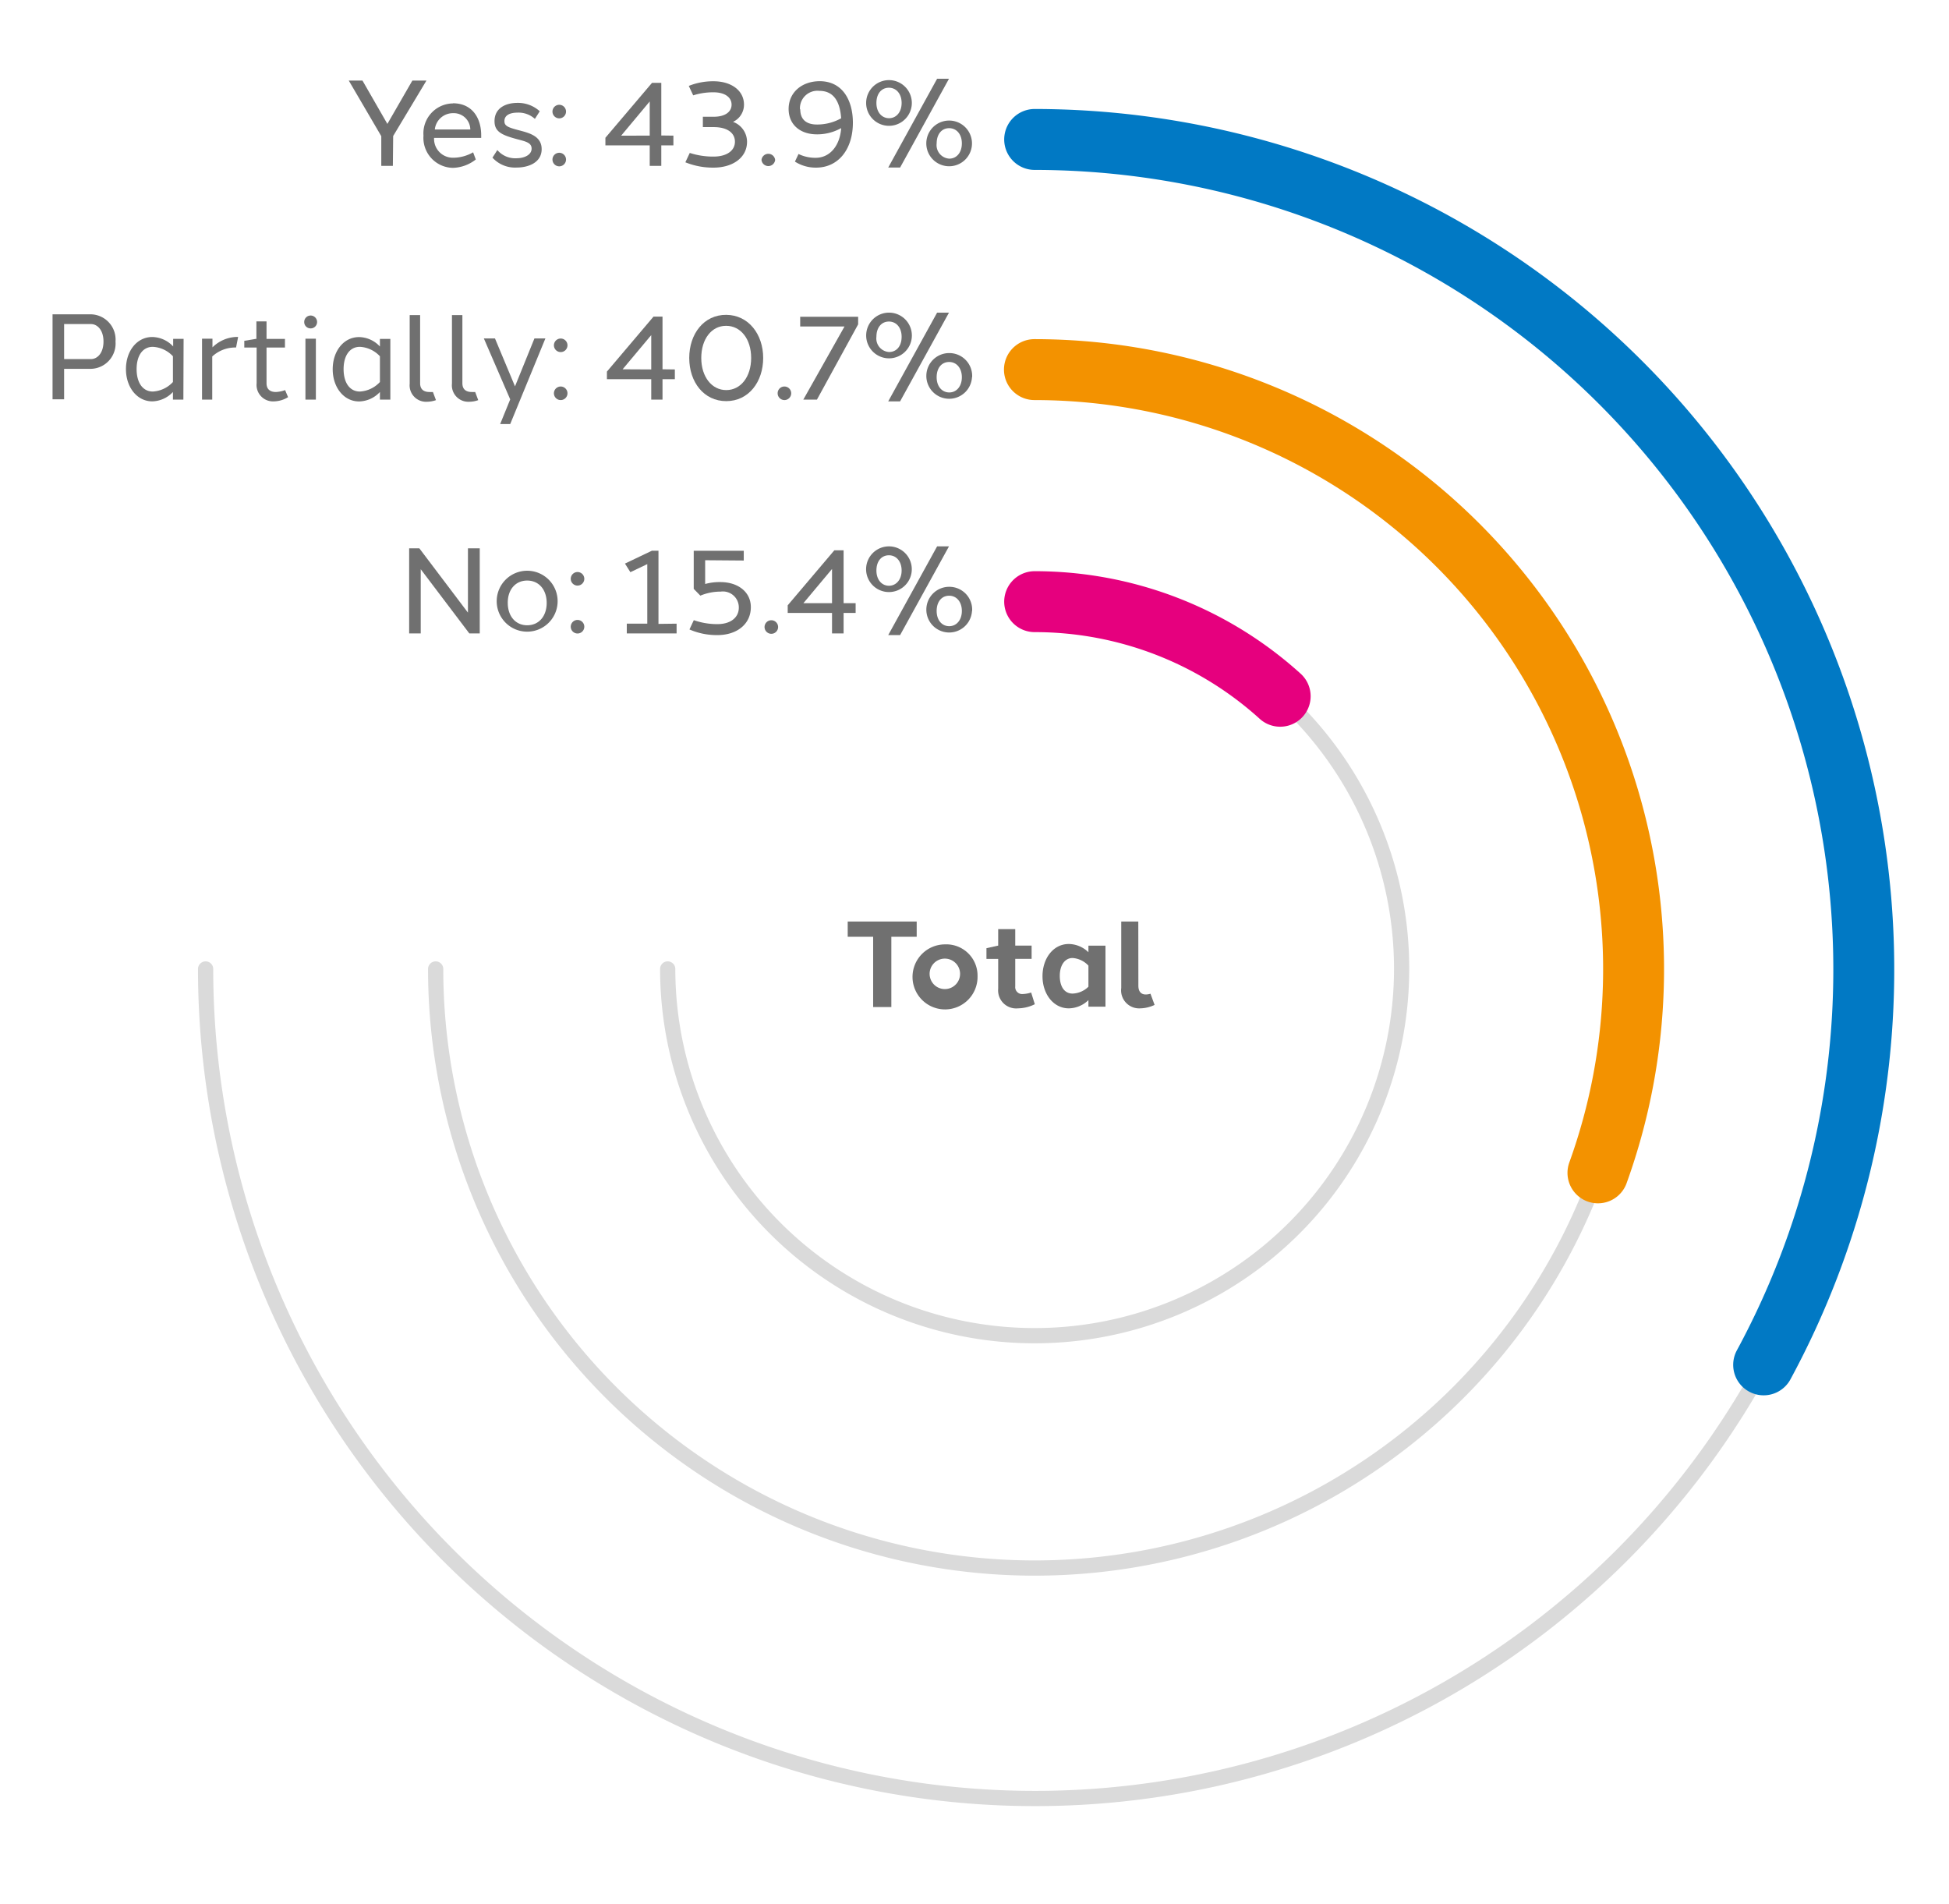
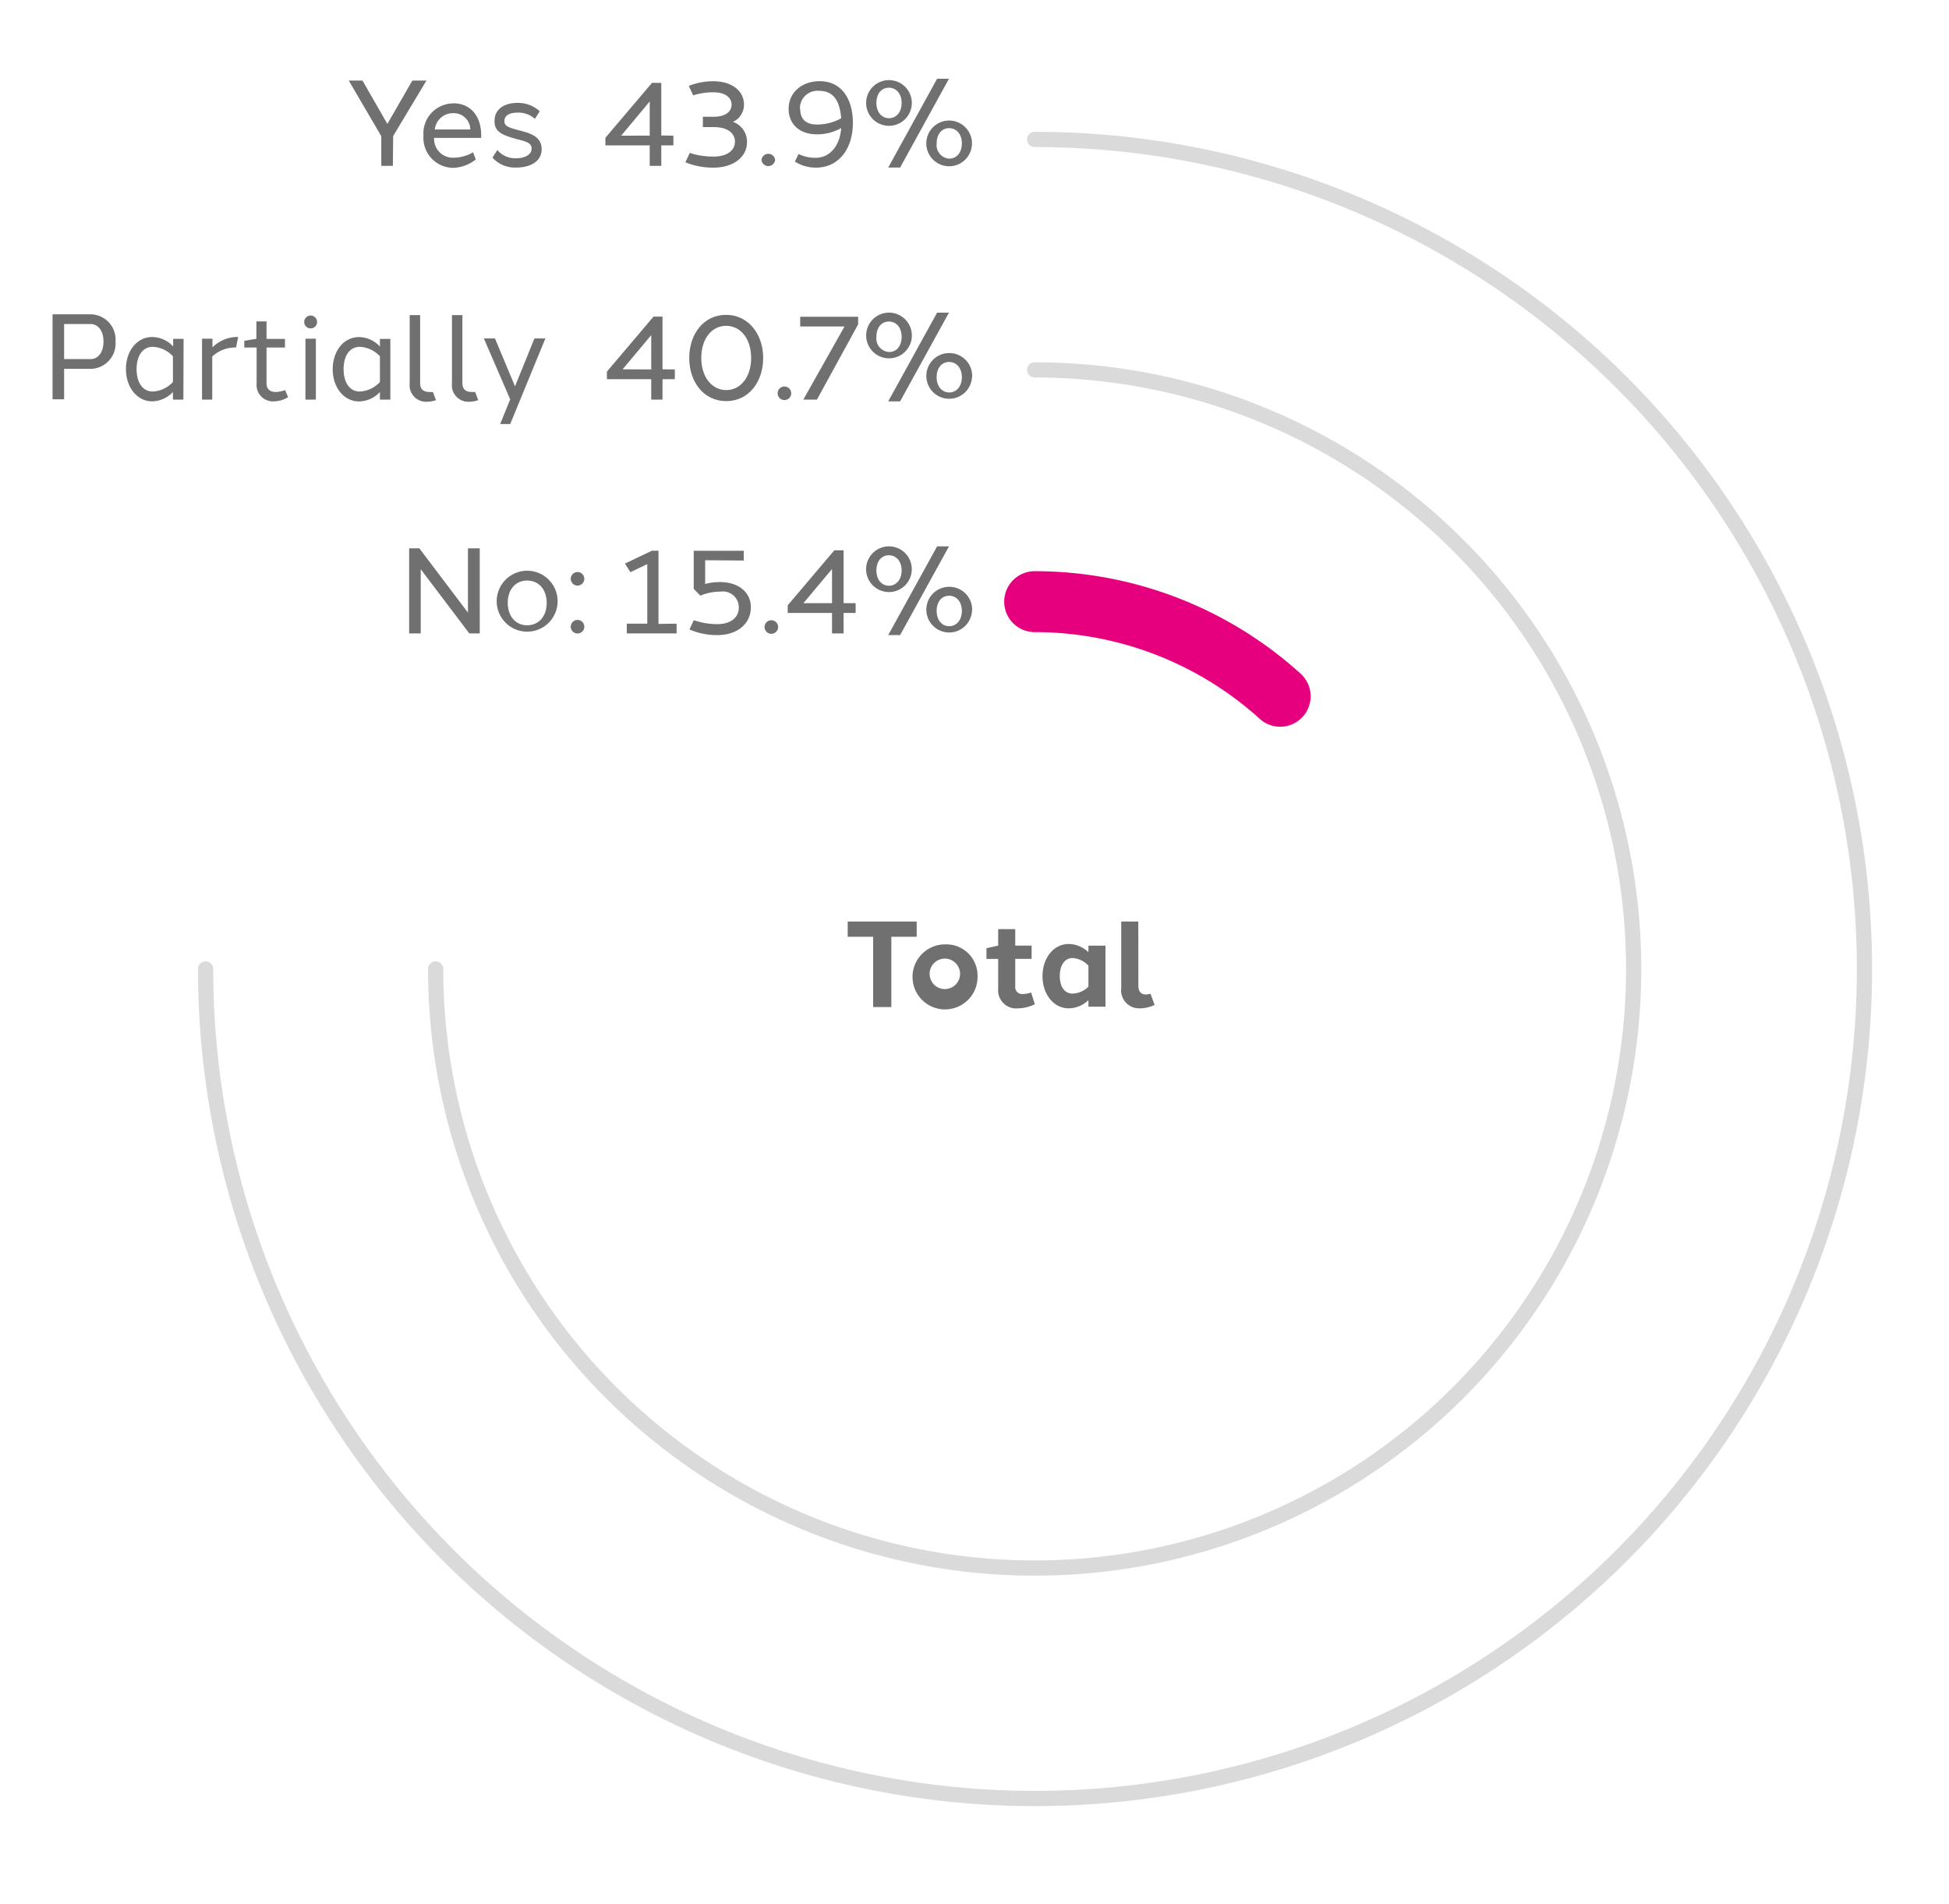
<svg xmlns="http://www.w3.org/2000/svg" viewBox="0 0 255.94 250">
  <defs>
    <style>.cls-1,.cls-3,.cls-4,.cls-5{fill:none;stroke-linecap:round;stroke-miterlimit:10;}.cls-1{stroke:#dadada;stroke-width:2px;}.cls-2{fill:#707070;}.cls-3{stroke:#f39200;}.cls-3,.cls-4,.cls-5{stroke-width:8px;}.cls-4{stroke:#0179c4;}.cls-5{stroke:#e6007e;}</style>
  </defs>
  <g id="Layer_1_copy_2" data-name="Layer 1 copy 2">
    <path class="cls-1" d="M57.21,127.23a78.66,78.66,0,1,0,78.66-78.66" />
    <path class="cls-1" d="M27,127.23A108.92,108.92,0,1,0,135.87,18.31" />
-     <path class="cls-1" d="M87.68,127.23A48.19,48.19,0,1,0,135.87,79" />
  </g>
  <g id="Layer_1_copy" data-name="Layer 1 copy">
    <path class="cls-2" d="M117.05,123v9.23h-2.39V123h-3.34v-2h9.06v2Z" />
    <path class="cls-2" d="M128.37,128.18A4.27,4.27,0,1,1,124.1,124,4.1,4.1,0,0,1,128.37,128.18Zm-6.27,0a2,2,0,1,0,2-2.31A2,2,0,0,0,122.1,128.18Z" />
    <path class="cls-2" d="M135.89,131.86a5.14,5.14,0,0,1-2.21.54,2.37,2.37,0,0,1-2.6-2.58v-3.91h-1.54V124.5l1.49-.33h.05V122h2.24v2.16h2.15v1.74h-2.15v3.62a.91.91,0,0,0,1,1,3.93,3.93,0,0,0,1.09-.2Z" />
    <path class="cls-2" d="M145.17,132.18h-2.24v-.86a3.77,3.77,0,0,1-2.58,1.08c-2,0-3.45-1.87-3.45-4.22s1.42-4.23,3.45-4.23a3.77,3.77,0,0,1,2.58,1.08v-.86h2.24Zm-2.24-2.62v-2.77a3.13,3.13,0,0,0-2.08-1c-1,0-1.68.92-1.68,2.34s.61,2.33,1.68,2.33A3.13,3.13,0,0,0,142.93,129.56Z" />
    <path class="cls-2" d="M149.49,129.43c0,.84.43,1.16,1,1.15a2.21,2.21,0,0,0,.59-.1l.54,1.47a4.62,4.62,0,0,1-1.88.45,2.37,2.37,0,0,1-2.5-2.68V121h2.24Z" />
    <path class="cls-2" d="M51.59,21.78H50.07v-3.9l-4.27-7.3h1.8l3.27,5.69,3.28-5.69H56l-4.37,7.28Z" />
    <path class="cls-2" d="M59.47,13.56c2.5,0,3.72,1.88,3.72,4.21,0,.11,0,.23,0,.34H57c0,.05,0,.11,0,.16a2.47,2.47,0,0,0,2.45,2.44A5.3,5.3,0,0,0,62.13,20l.35.94a5.08,5.08,0,0,1-3,1.1,3.94,3.94,0,0,1-3.87-4.23,3.93,3.93,0,0,1,3.87-4.23ZM57.1,17h4.66a2.17,2.17,0,0,0-2.25-2.14A2.39,2.39,0,0,0,57.1,17Z" />
    <path class="cls-2" d="M70.88,14.61l-.64,1a3.18,3.18,0,0,0-2.3-.82c-1,0-1.71.36-1.7,1.12,0,.6.41.81,1.89,1.19,1.26.34,3,.72,3,2.48S69.41,22,67.83,22a4,4,0,0,1-3.16-1.3l.64-1a3.08,3.08,0,0,0,2.5,1.08c1.06,0,2-.45,2-1.27s-.88-.95-2-1.26c-2-.54-2.87-1-2.87-2.34,0-1.76,1.52-2.4,3-2.4A4.24,4.24,0,0,1,70.88,14.61Z" />
-     <path class="cls-2" d="M74.33,14.65a.89.89,0,1,1-.89-.89A.89.89,0,0,1,74.33,14.65Zm0,6.3a.89.89,0,1,1-1.78,0,.89.89,0,1,1,1.78,0Z" />
    <path class="cls-2" d="M88.43,17.81v1.28H86.84v2.69H85.32V19.09H79.5v-1l6.12-7.21h1.22v6.91Zm-3.11,0V13.32l-3.75,4.49Z" />
    <path class="cls-2" d="M98.1,18.62c0,2.05-1.84,3.39-4.4,3.39a9.64,9.64,0,0,1-3.7-.7l.58-1.23a9.9,9.9,0,0,0,3.12.48c1.75,0,2.81-.79,2.81-1.95s-1-1.92-2.78-1.92H92.3V15.33h1.43c1.5,0,2.34-.65,2.34-1.59s-.85-1.62-2.37-1.62a8.63,8.63,0,0,0-2.67.4l-.58-1.24a8.55,8.55,0,0,1,3.25-.61c2.34,0,4,1.22,4,3.07A2.48,2.48,0,0,1,96.26,16,2.79,2.79,0,0,1,98.1,18.62Z" />
    <path class="cls-2" d="M101.79,21A.9.9,0,0,1,100,21a.9.9,0,0,1,1.79,0Z" />
    <path class="cls-2" d="M112,16.11c0,3.51-1.92,5.9-4.83,5.9a5.06,5.06,0,0,1-2.78-.79l.47-1a5.05,5.05,0,0,0,2.25.5c1.91,0,3.2-1.64,3.35-3.9a6.44,6.44,0,0,1-3.18.82c-2.19,0-3.71-1.26-3.72-3.32,0-2.22,1.78-3.66,4.09-3.66C110.71,10.67,112,13.27,112,16.11Zm-6.91-1.76c0,1.35.81,2,2.19,2a6.44,6.44,0,0,0,3.18-.82c-.16-2.23-1-3.6-2.86-3.6A2.3,2.3,0,0,0,105.05,14.35Z" />
    <path class="cls-2" d="M119.74,13.52a3,3,0,1,1-6,0,3,3,0,1,1,6,0Zm-4.65,0c0,1.22.71,2,1.66,2s1.65-.8,1.65-2-.7-2-1.67-2S115.09,12.29,115.09,13.52ZM116.64,22l6.42-11.66h1.56L118.2,22Zm11-3.17a3,3,0,1,1-6,0,3,3,0,1,1,6,0Zm-4.64,0a1.78,1.78,0,0,0,1.66,2c.95,0,1.65-.79,1.65-2s-.7-2-1.67-2S123,17.61,123,18.84Z" />
    <path class="cls-2" d="M11.93,41.27a3.32,3.32,0,0,1,3.24,3.58,3.32,3.32,0,0,1-3.24,3.58H8.42v4H6.9V41.27h5Zm1.66,3.57c0-1.49-.79-2.29-1.66-2.29H8.42v4.6h3.51c.86,0,1.66-.79,1.66-2.31Z" />
    <path class="cls-2" d="M24.08,52.47H22.71v-1A3.85,3.85,0,0,1,20,52.7c-2,0-3.46-1.85-3.46-4.23s1.43-4.22,3.46-4.22a3.83,3.83,0,0,1,2.74,1.24v-1h1.37Zm-1.37-2.31V46.78a3.87,3.87,0,0,0-2.64-1.24c-1.34,0-2.13,1.16-2.13,2.93s.8,2.94,2.13,2.94A3.89,3.89,0,0,0,22.71,50.16Z" />
    <path class="cls-2" d="M31.06,44.24h.21L31,45.63a2.09,2.09,0,0,0-.25,0,4.43,4.43,0,0,0-2.88,1.18v5.66H26.53v-8H27.9v1.14a4.71,4.71,0,0,1,3.16-1.37Z" />
    <path class="cls-2" d="M37.83,52.15A3.67,3.67,0,0,1,36,52.7a2.16,2.16,0,0,1-2.3-2.38V45.63H32.08v-.88l1.49-.25h.1V42.2H35v2.3h2.42v1.13H35v4.69c0,.88.58,1.15,1.23,1.15a3.89,3.89,0,0,0,1.21-.25Z" />
    <path class="cls-2" d="M41.64,42.28a.84.84,0,0,1-.85.84.83.83,0,0,1-.84-.84.84.84,0,0,1,.84-.85A.85.85,0,0,1,41.64,42.28ZM40.11,52.47v-8h1.37v8Z" />
    <path class="cls-2" d="M51.26,52.47H49.89v-1a3.83,3.83,0,0,1-2.74,1.24c-2,0-3.46-1.85-3.46-4.23s1.44-4.22,3.46-4.22a3.81,3.81,0,0,1,2.74,1.24v-1h1.37Zm-1.37-2.31V46.78a3.87,3.87,0,0,0-2.63-1.24c-1.34,0-2.14,1.16-2.14,2.93s.8,2.94,2.14,2.94A3.87,3.87,0,0,0,49.89,50.16Z" />
    <path class="cls-2" d="M55.17,50.32c0,.88.57,1.15,1.22,1.15a3.59,3.59,0,0,0,.46,0l.4,1.07a3.54,3.54,0,0,1-1.15.21,2.16,2.16,0,0,1-2.3-2.38v-9h1.37Z" />
    <path class="cls-2" d="M60.72,50.32c0,.88.57,1.15,1.23,1.15a3.44,3.44,0,0,0,.45,0l.4,1.07a3.49,3.49,0,0,1-1.15.21,2.16,2.16,0,0,1-2.3-2.38v-9h1.37Z" />
    <path class="cls-2" d="M67,55.68H65.68L67,52.44l-3.46-8H65l2.63,6.29,2.55-6.29h1.44Z" />
-     <path class="cls-2" d="M74.52,45.35a.89.89,0,1,1-.89-.9A.89.89,0,0,1,74.52,45.35Zm0,6.29a.89.89,0,1,1-.89-.89A.89.89,0,0,1,74.52,51.64Z" />
    <path class="cls-2" d="M88.62,48.51v1.28H87v2.68H85.52V49.79H79.7v-1l6.12-7.22H87v6.92Zm-3.1,0V44l-3.76,4.49Z" />
    <path class="cls-2" d="M100.22,47c0,3.14-1.91,5.67-4.85,5.67S90.51,50.17,90.51,47s1.93-5.68,4.86-5.66S100.22,43.9,100.22,47Zm-8.13,0c0,2.48,1.38,4.22,3.28,4.22s3.27-1.74,3.27-4.22-1.36-4.22-3.29-4.22S92.09,44.54,92.09,47Z" />
    <path class="cls-2" d="M103.9,51.64a.89.89,0,0,1-1.78,0,.88.88,0,0,1,.89-.89A.89.89,0,0,1,103.9,51.64Z" />
    <path class="cls-2" d="M112.69,42.59l-5.41,9.88h-1.79l5.41-9.6h-5.82V41.59h7.61Z" />
    <path class="cls-2" d="M119.74,44.22a3,3,0,1,1-3-3.17A3,3,0,0,1,119.74,44.22Zm-4.65,0a1.78,1.78,0,0,0,1.66,2c1,0,1.65-.79,1.65-2s-.7-2-1.67-2S115.09,43,115.09,44.22Zm1.55,8.48,6.42-11.65h1.56L118.2,52.7Zm11-3.17a3,3,0,1,1-3-3.17A3,3,0,0,1,127.66,49.53Zm-4.64,0c0,1.22.71,2,1.66,2s1.65-.8,1.65-2-.7-2-1.67-2S123,48.3,123,49.53Z" />
    <path class="cls-2" d="M63,83.17H61.63l-6.38-8.43v8.43H53.73V72h1.34l6.38,8.44V72H63Z" />
    <path class="cls-2" d="M73.22,79.17a4,4,0,1,1-4-4.23A4,4,0,0,1,73.22,79.17Zm-6.54,0c0,1.71,1,2.93,2.55,2.93s2.56-1.21,2.56-2.93-1-2.94-2.56-2.94S66.66,77.45,66.68,79.17Z" />
    <path class="cls-2" d="M76.73,76a.89.89,0,1,1-.89-.89A.89.89,0,0,1,76.73,76Zm0,6.29a.89.89,0,1,1-.89-.89A.89.89,0,0,1,76.73,82.33Z" />
    <path class="cls-2" d="M88.85,81.89v1.28H82.31V81.89H85V74.07l-2.22,1.06L82.07,74l3.54-1.69h.86v9.61Z" />
    <path class="cls-2" d="M92.6,73.56v3.12a7.06,7.06,0,0,1,2-.25c2.33,0,4,1.31,4,3.29,0,2.23-1.83,3.67-4.39,3.67a9,9,0,0,1-3.67-.74l.57-1.22a9.29,9.29,0,0,0,3.1.52c1.75,0,2.81-.88,2.81-2.16a2.09,2.09,0,0,0-2.37-2.11,6.93,6.93,0,0,0-2.68.53l-.87-.89v-5h6.57v1.28Z" />
    <path class="cls-2" d="M102.18,82.33a.89.89,0,1,1-.89-.89A.89.89,0,0,1,102.18,82.33Z" />
    <path class="cls-2" d="M112.36,79.2v1.28h-1.58v2.69h-1.52V80.48h-5.82v-1l6.12-7.22h1.22V79.2Zm-3.1,0V74.71L105.5,79.2Z" />
-     <path class="cls-2" d="M119.73,74.91a3,3,0,1,1-3-3.17A3,3,0,0,1,119.73,74.91Zm-4.64,0c0,1.22.71,2,1.65,2s1.66-.8,1.66-2-.7-2-1.67-2S115.09,73.68,115.09,74.91Zm1.55,8.48,6.42-11.65h1.56L118.2,83.39Zm11-3.17a3,3,0,1,1-3-3.17A3,3,0,0,1,127.66,80.22Zm-4.64,0c0,1.22.7,2,1.65,2s1.66-.8,1.66-2-.7-2-1.67-2S123,79,123,80.22Z" />
-     <path class="cls-3" d="M209.84,154a78.73,78.73,0,0,0-74-105.47" />
-     <path class="cls-4" d="M231.6,179.21a109,109,0,0,0-95.73-160.9" />
+     <path class="cls-2" d="M119.73,74.91a3,3,0,1,1-3-3.17A3,3,0,0,1,119.73,74.91m-4.64,0c0,1.22.71,2,1.65,2s1.66-.8,1.66-2-.7-2-1.67-2S115.09,73.68,115.09,74.91Zm1.55,8.48,6.42-11.65h1.56L118.2,83.39Zm11-3.17a3,3,0,1,1-3-3.17A3,3,0,0,1,127.66,80.22Zm-4.64,0c0,1.22.7,2,1.65,2s1.66-.8,1.66-2-.7-2-1.67-2S123,79,123,80.22Z" />
    <path class="cls-5" d="M168.11,91.42A48,48,0,0,0,135.87,79" />
  </g>
</svg>